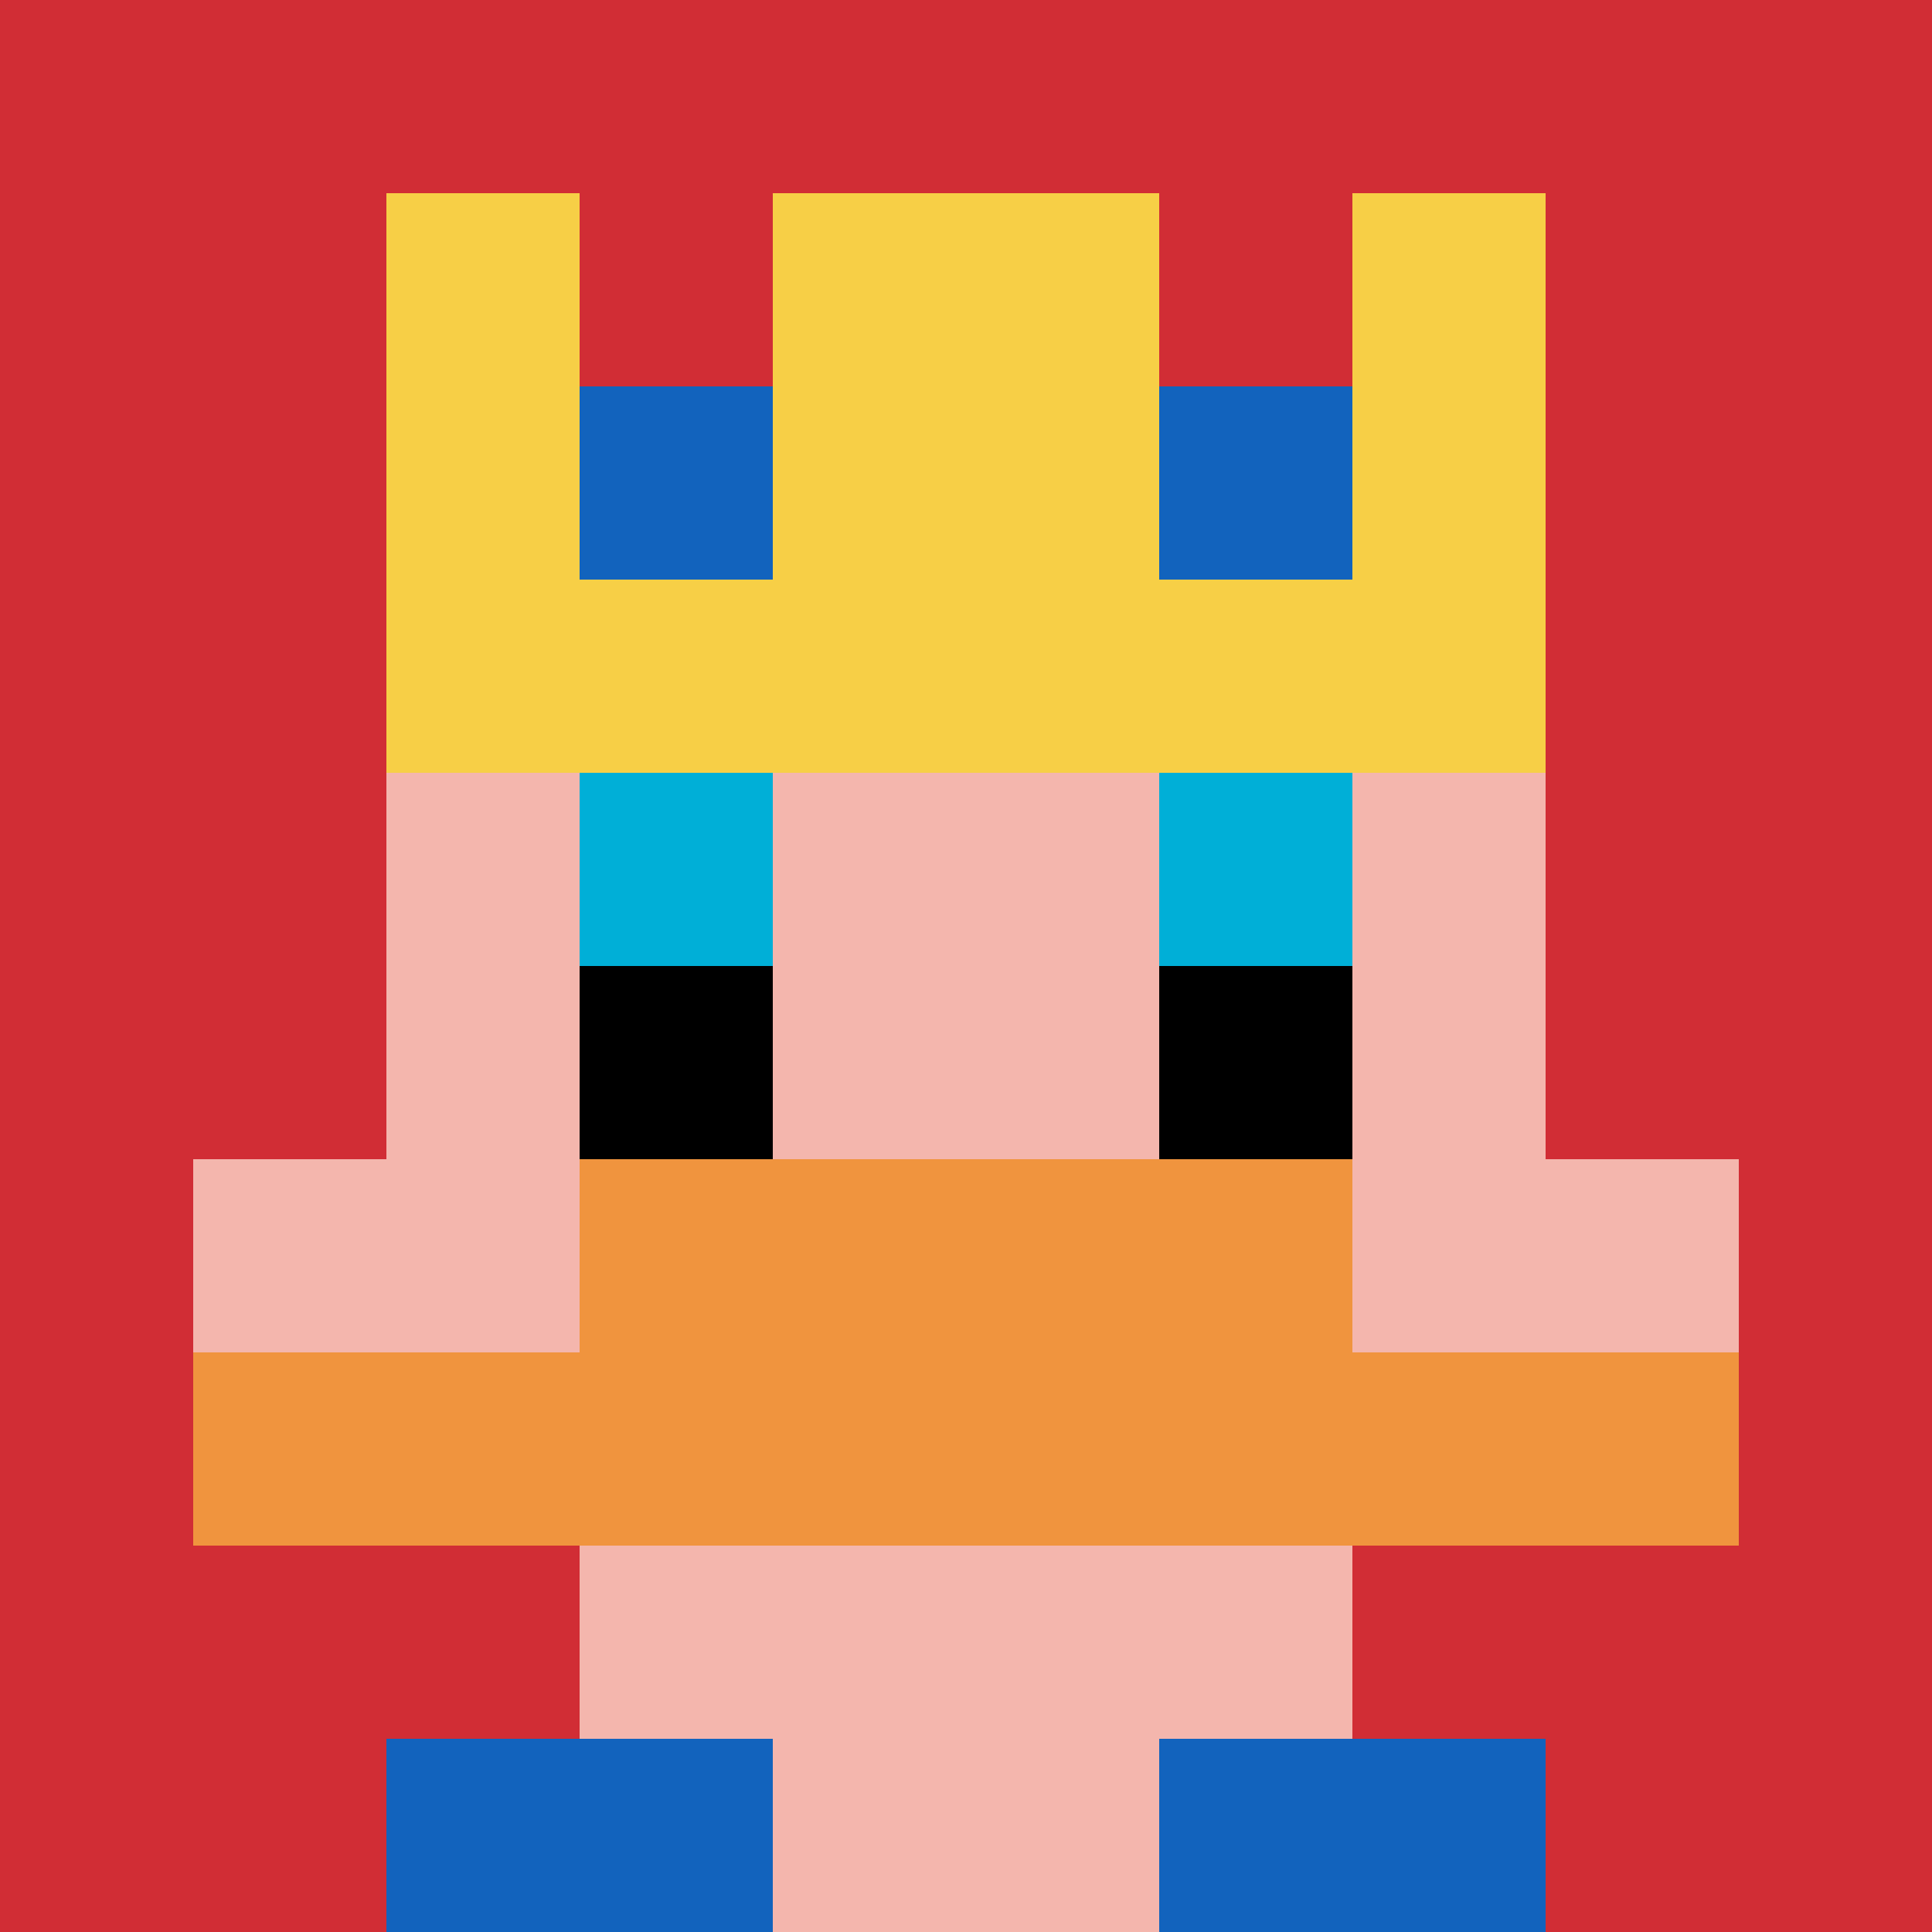
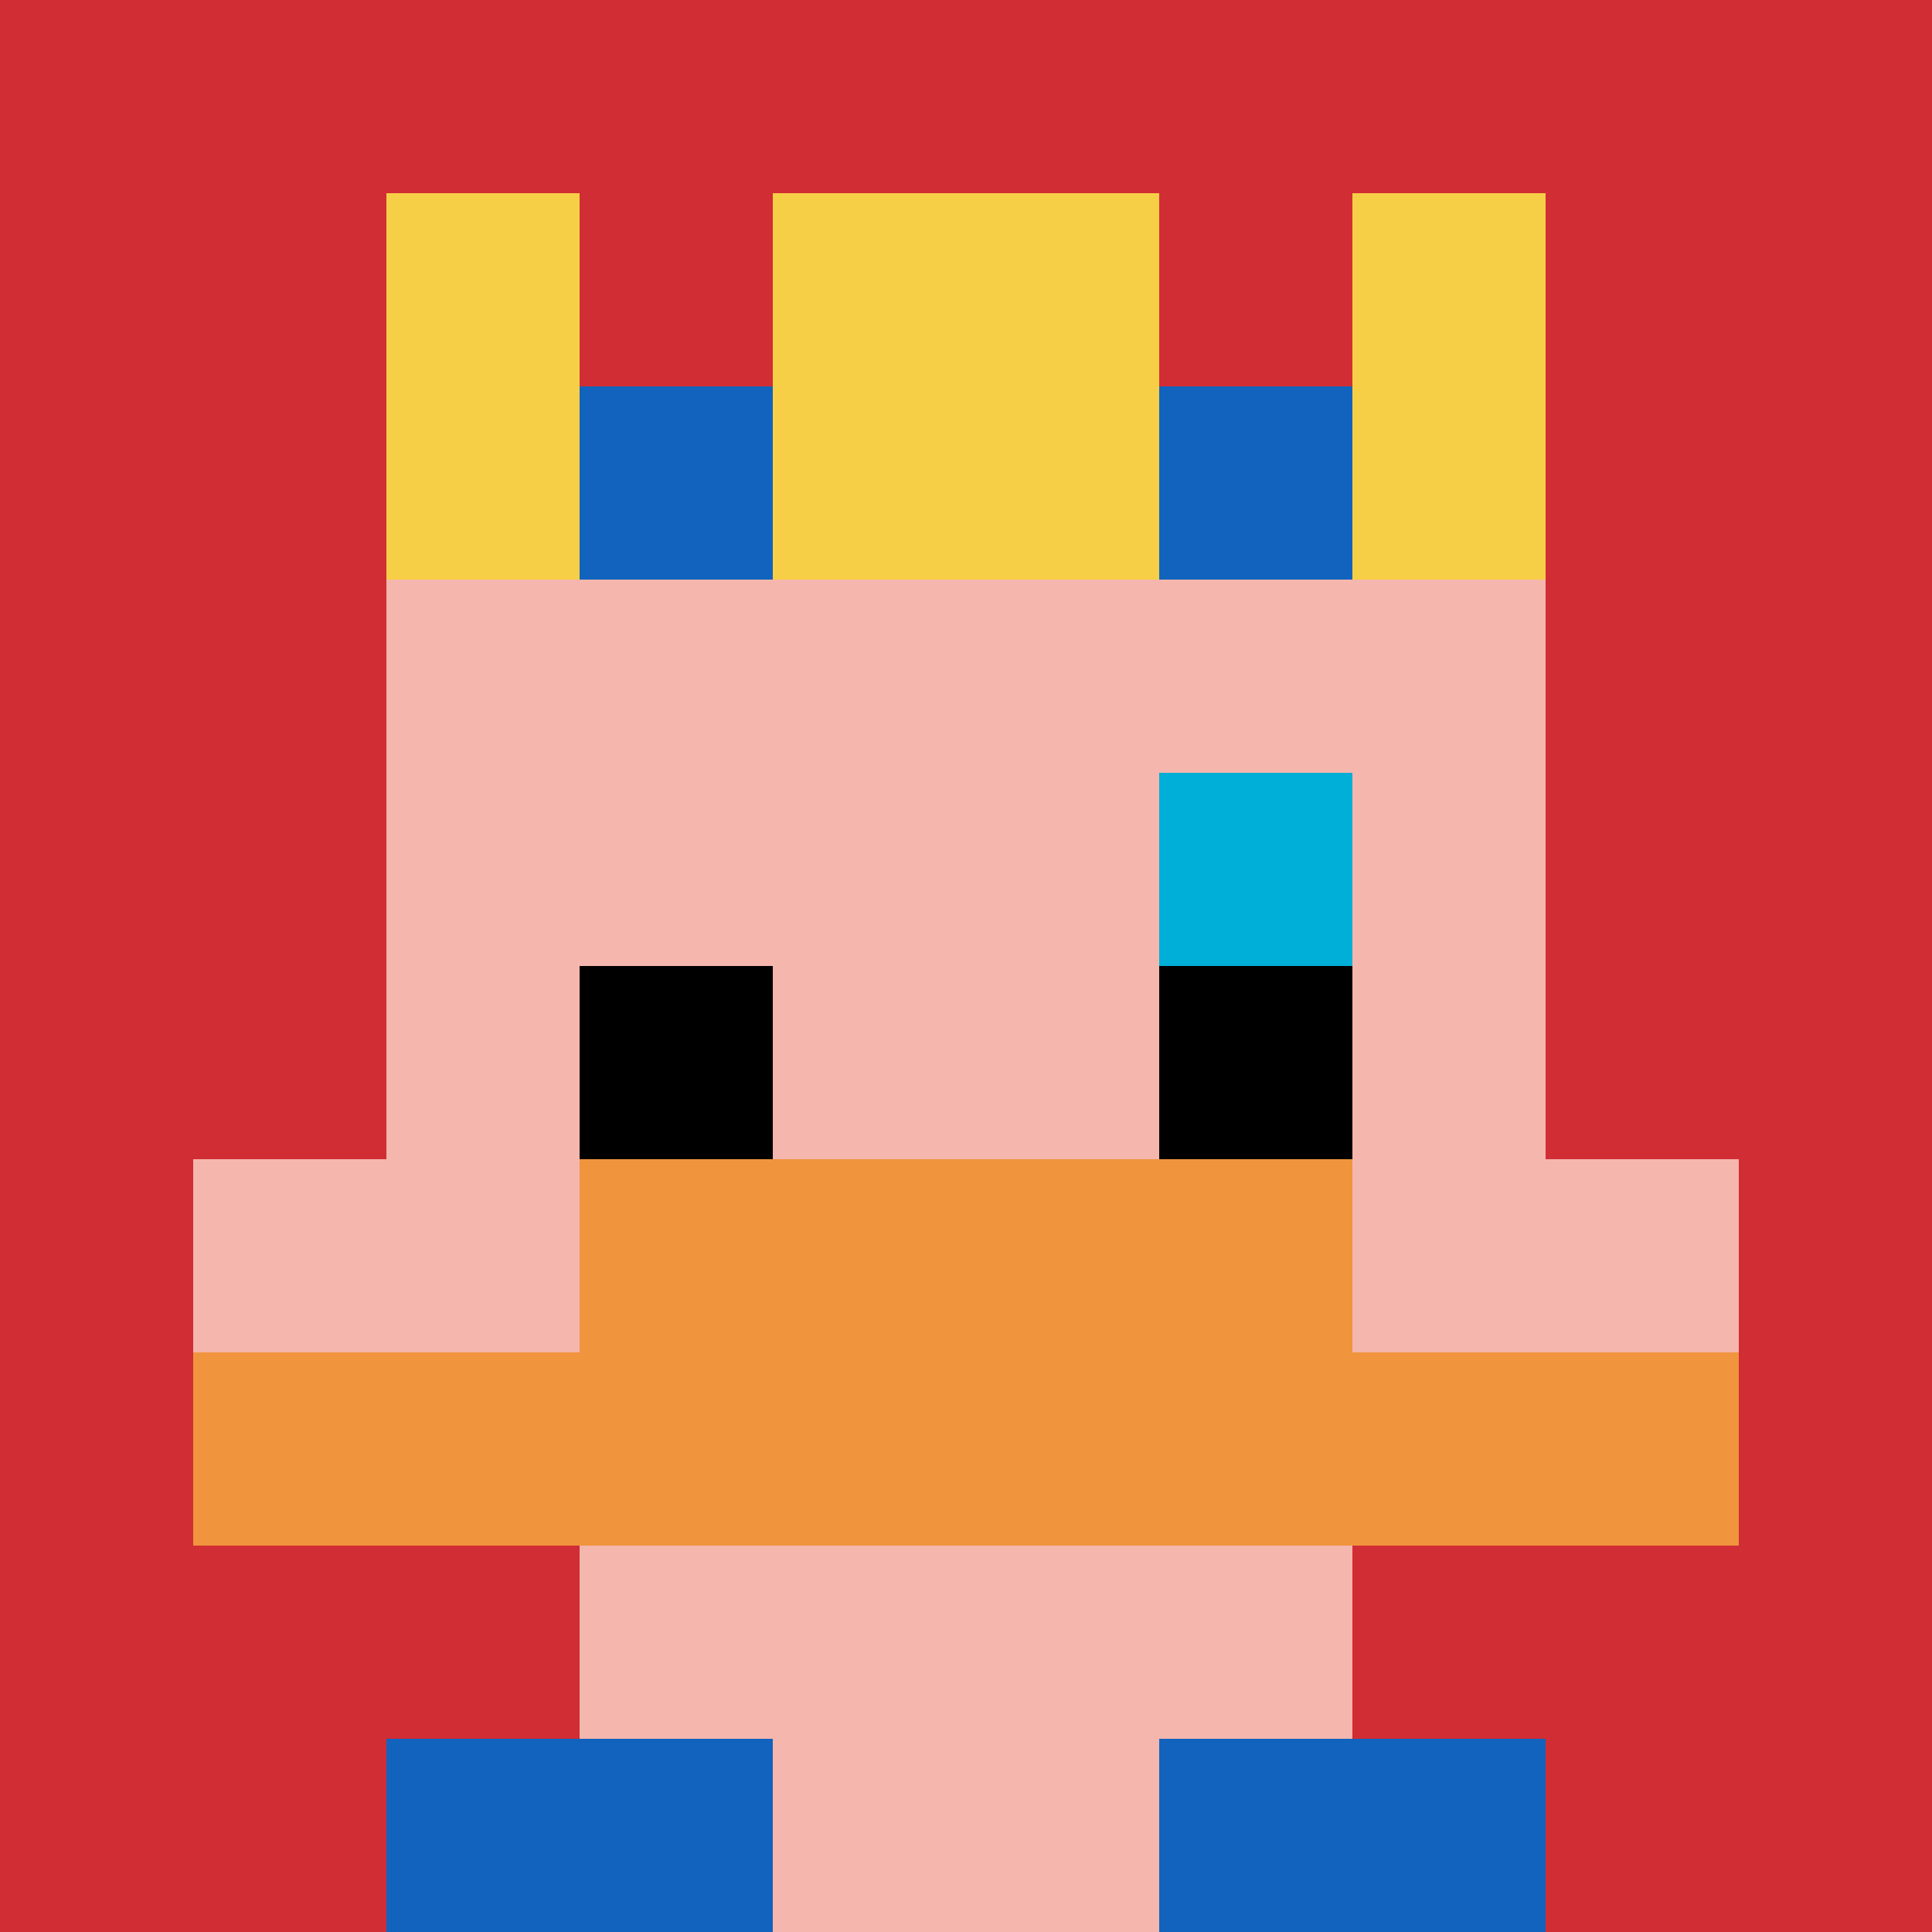
<svg xmlns="http://www.w3.org/2000/svg" version="1.1" width="1113" height="1113">
  <title>'goose-pfp-673650' by Dmitri Cherniak</title>
  <desc>seed=673650
backgroundColor=#ffffff
padding=100
innerPadding=0
timeout=2600
dimension=1
border=false
Save=function(){return n.handleSave()}
frame=278

Rendered at Sun Sep 15 2024 23:00:42 GMT+0800 (香港標準時間)
Generated in &lt;1ms
</desc>
  <defs />
  <rect width="100%" height="100%" fill="#ffffff" />
  <g>
    <g id="0-0">
      <rect x="0" y="0" height="1113" width="1113" fill="#D12D35" />
      <g>
        <rect id="0-0-3-2-4-7" x="333.9" y="222.6" width="445.2" height="779.1" fill="#F4B6AD" />
        <rect id="0-0-2-3-6-5" x="222.6" y="333.9" width="667.8" height="556.5" fill="#F4B6AD" />
        <rect id="0-0-4-8-2-2" x="445.2" y="890.4" width="222.6" height="222.6" fill="#F4B6AD" />
        <rect id="0-0-1-6-8-1" x="111.3" y="667.8" width="890.4" height="111.3" fill="#F4B6AD" />
        <rect id="0-0-1-7-8-1" x="111.3" y="779.1" width="890.4" height="111.3" fill="#F0943E" />
        <rect id="0-0-3-6-4-2" x="333.9" y="667.8" width="445.2" height="222.6" fill="#F0943E" />
-         <rect id="0-0-3-4-1-1" x="333.9" y="445.2" width="111.3" height="111.3" fill="#00AFD7" />
        <rect id="0-0-6-4-1-1" x="667.8" y="445.2" width="111.3" height="111.3" fill="#00AFD7" />
        <rect id="0-0-3-5-1-1" x="333.9" y="556.5" width="111.3" height="111.3" fill="#000000" />
        <rect id="0-0-6-5-1-1" x="667.8" y="556.5" width="111.3" height="111.3" fill="#000000" />
        <rect id="0-0-4-1-2-2" x="445.2" y="111.3" width="222.6" height="222.6" fill="#F4B6AD" />
        <rect id="0-0-2-1-1-2" x="222.6" y="111.3" width="111.3" height="222.6" fill="#F7CF46" />
        <rect id="0-0-4-1-2-2" x="445.2" y="111.3" width="222.6" height="222.6" fill="#F7CF46" />
        <rect id="0-0-7-1-1-2" x="779.1" y="111.3" width="111.3" height="222.6" fill="#F7CF46" />
-         <rect id="0-0-2-2-6-2" x="222.6" y="222.6" width="667.8" height="222.6" fill="#F7CF46" />
        <rect id="0-0-3-2-1-1" x="333.9" y="222.6" width="111.3" height="111.3" fill="#1263BD" />
        <rect id="0-0-6-2-1-1" x="667.8" y="222.6" width="111.3" height="111.3" fill="#1263BD" />
        <rect id="0-0-2-9-2-1" x="222.6" y="1001.7" width="222.6" height="111.3" fill="#1263BD" />
        <rect id="0-0-6-9-2-1" x="667.8" y="1001.7" width="222.6" height="111.3" fill="#1263BD" />
      </g>
      <rect x="0" y="0" stroke="white" stroke-width="0" height="1113" width="1113" fill="none" />
    </g>
  </g>
</svg>